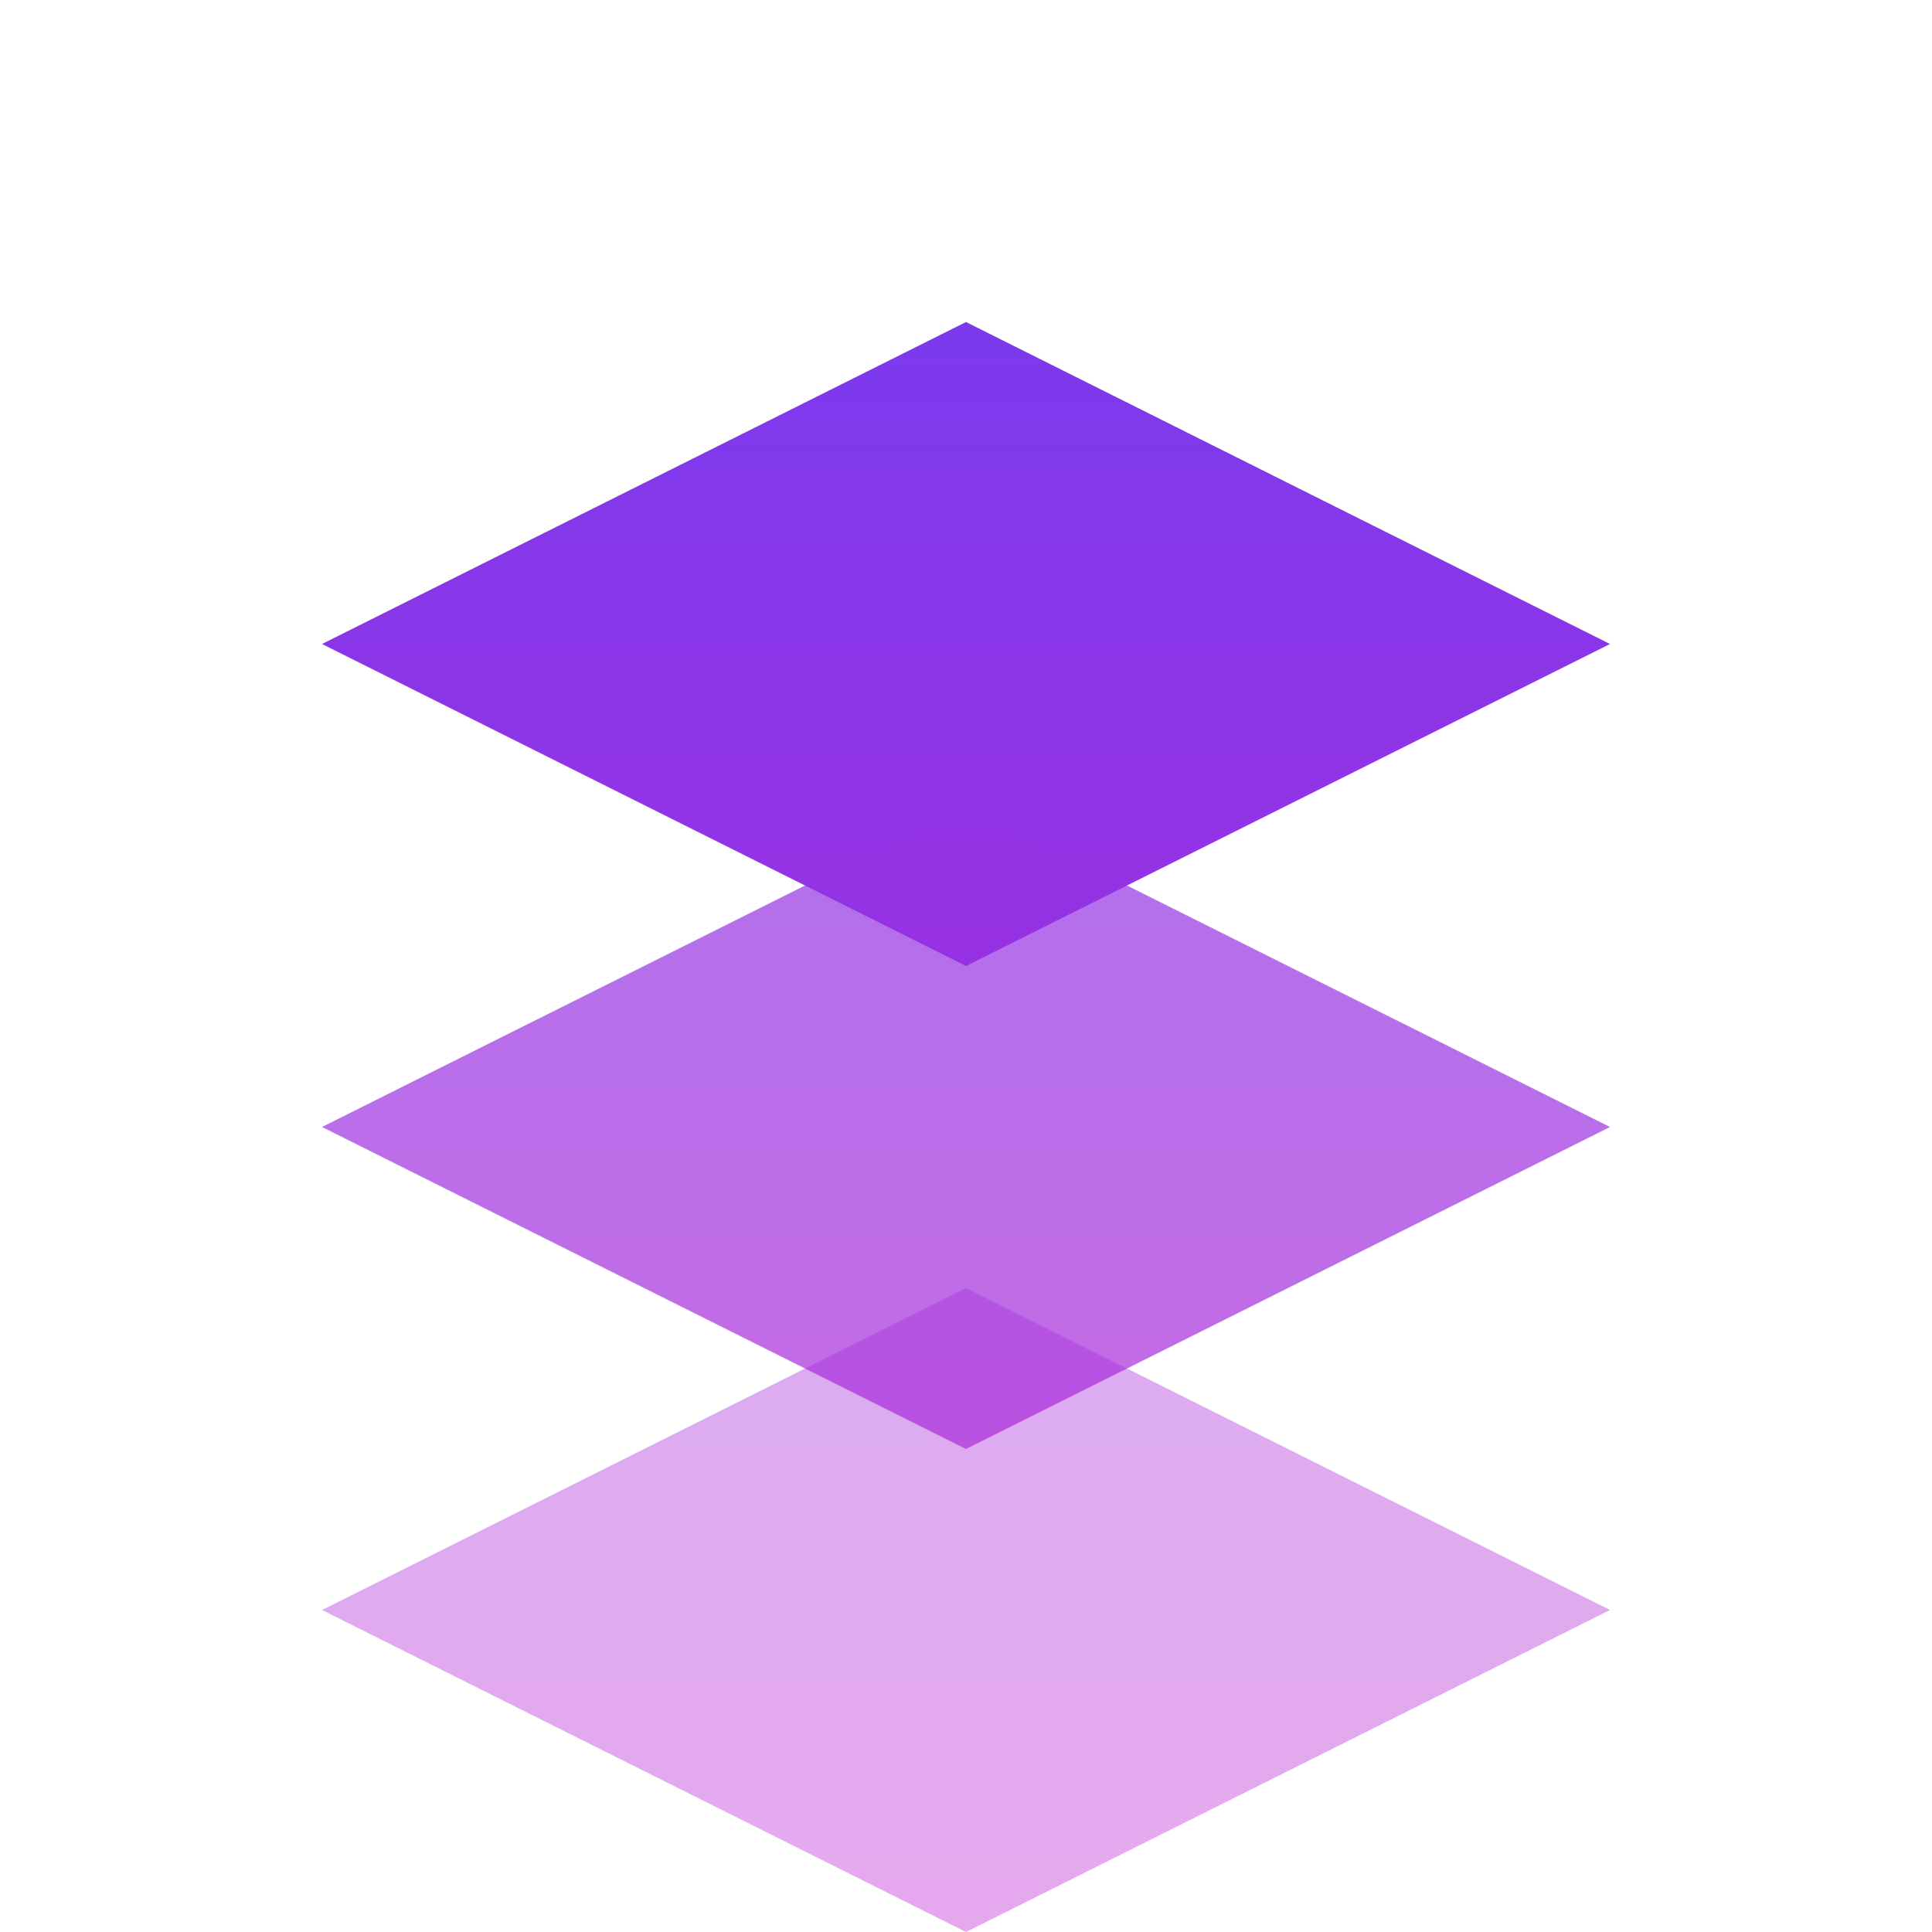
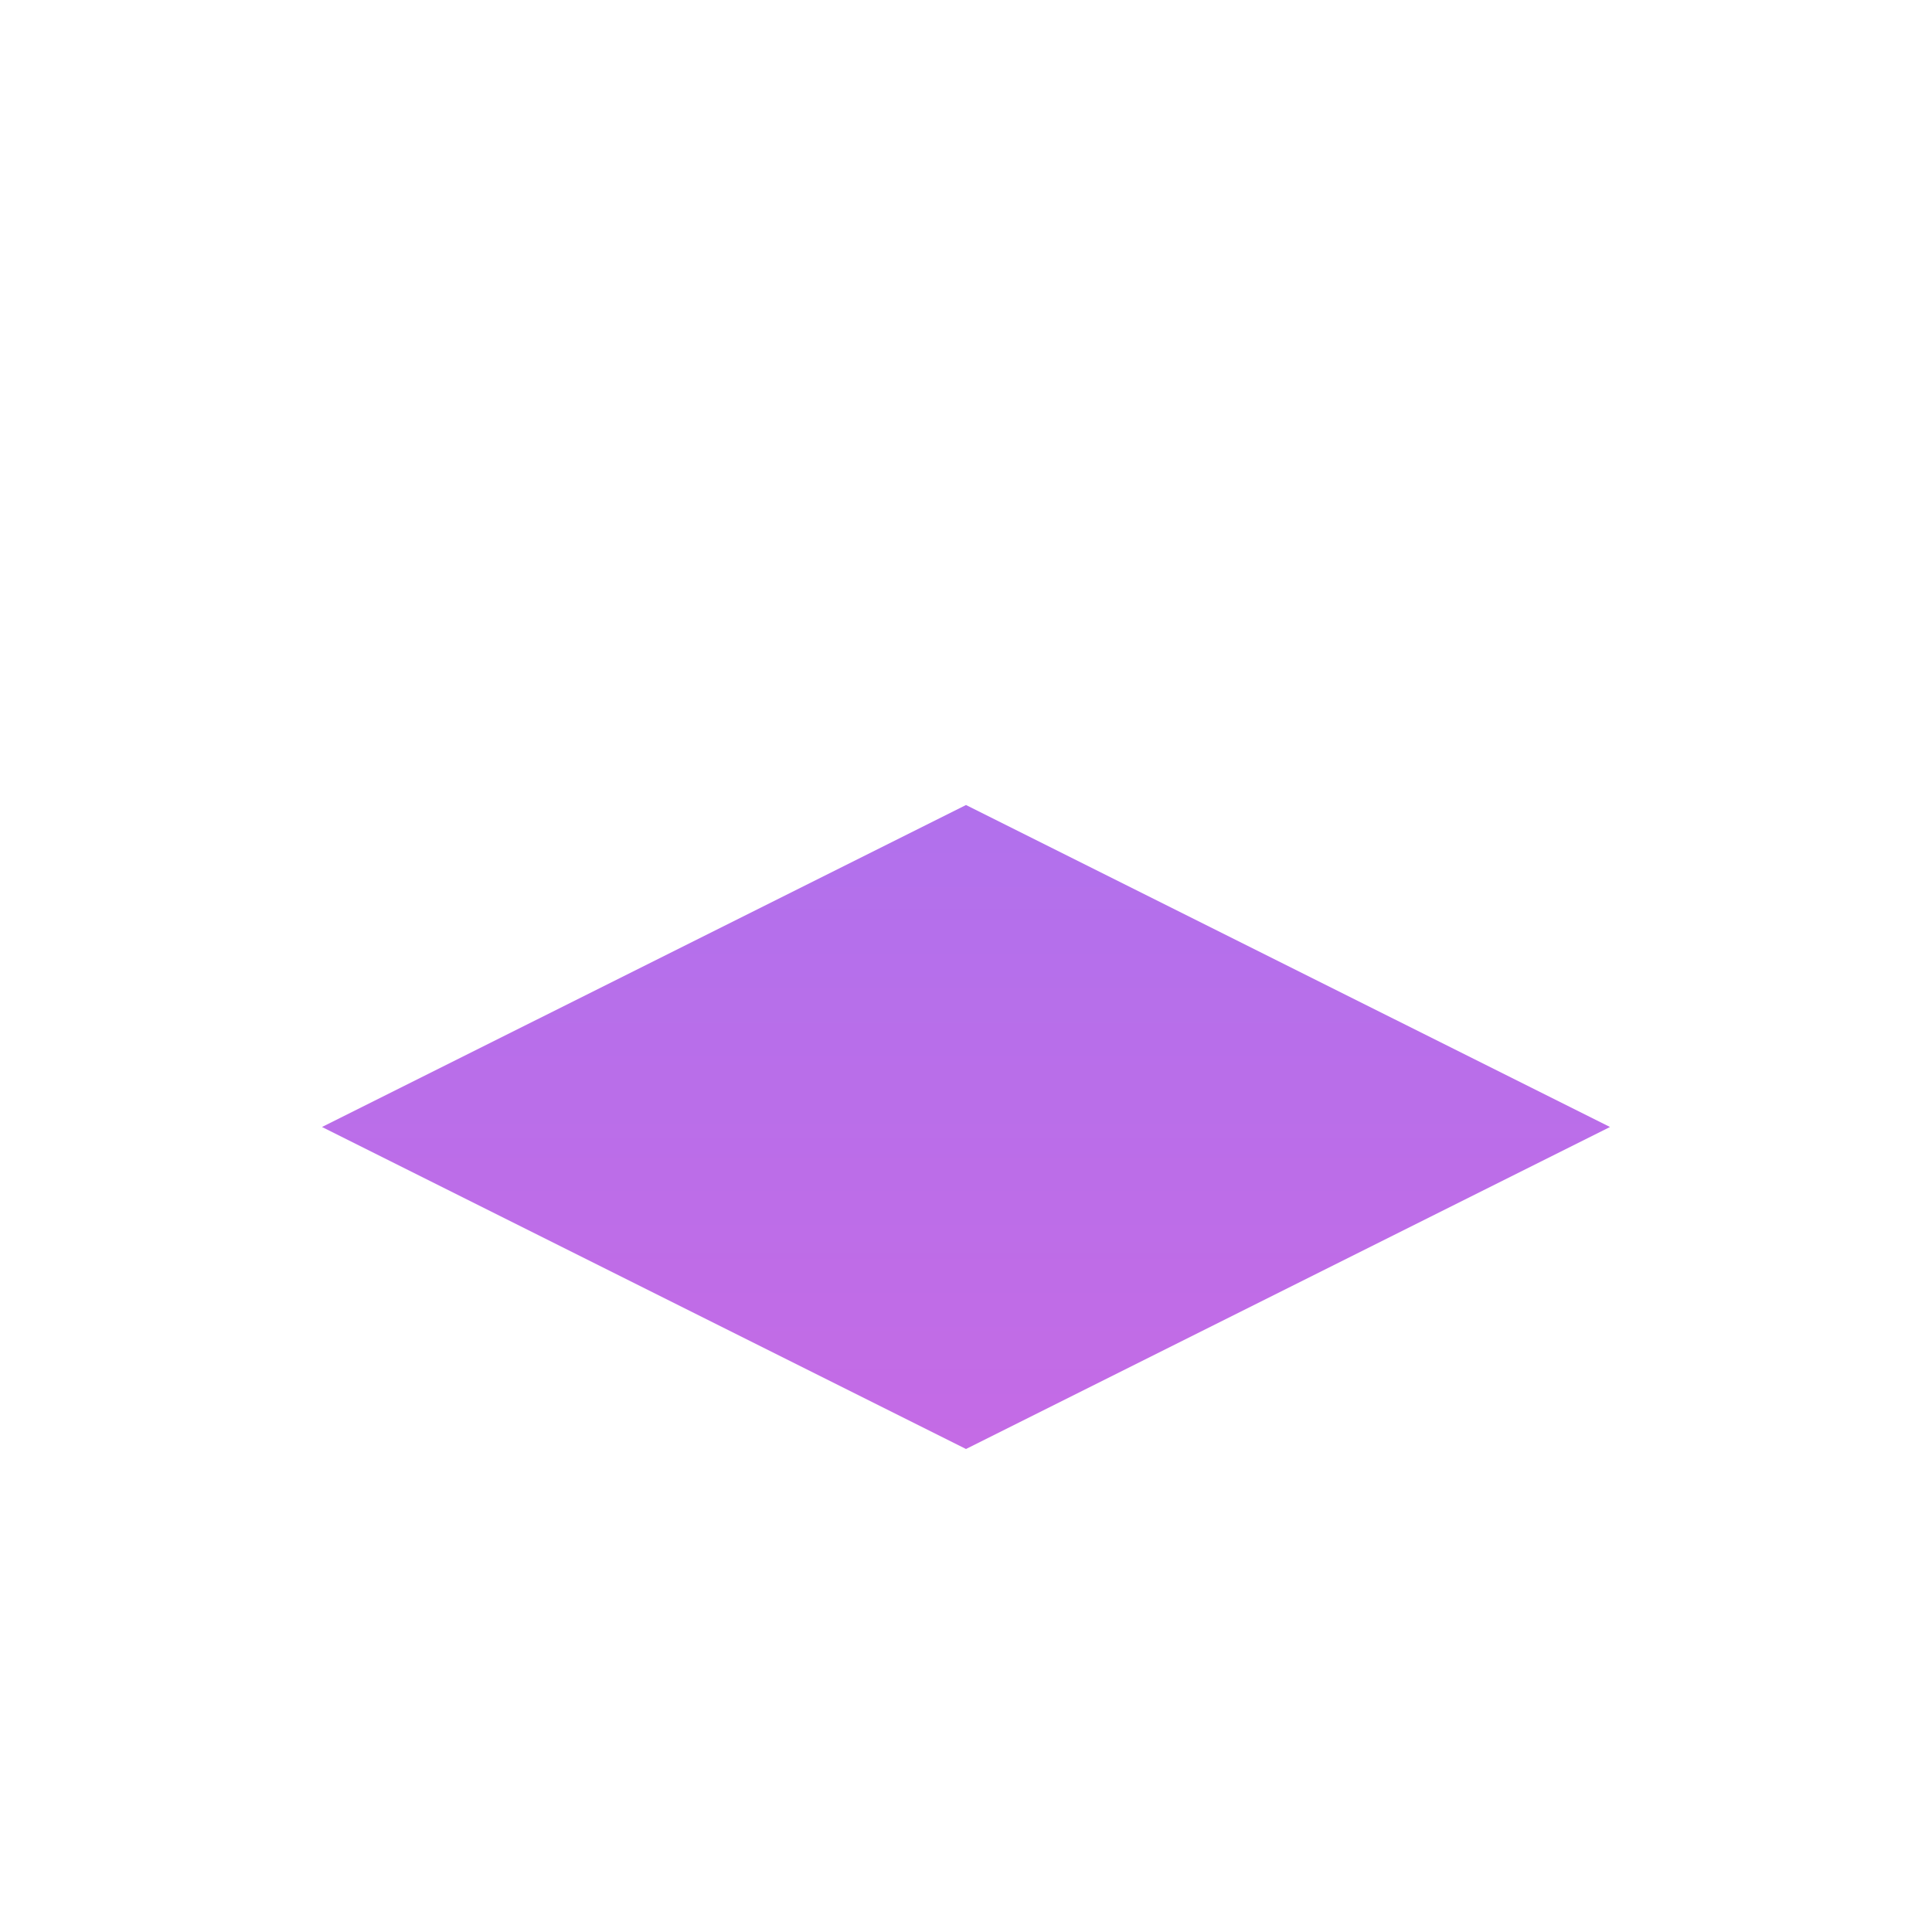
<svg xmlns="http://www.w3.org/2000/svg" width="512" height="512" viewBox="-10 -10 120 120" fill="none">
  <defs>
    <linearGradient id="strata_gradient" x1="50" y1="10" x2="50" y2="110" gradientUnits="userSpaceOnUse">
      <stop offset="0%" stop-color="#7c3aed" />
      <stop offset="100%" stop-color="#c026d3" />
    </linearGradient>
  </defs>
-   <path d="M50 10 L90 30 L50 50 L10 30 Z" fill="url(#strata_gradient)" />
  <path d="M50 40 L90 60 L50 80 L10 60 Z" fill="url(#strata_gradient)" fill-opacity="0.7" />
-   <path d="M50 70 L90 90 L50 110 L10 90 Z" fill="url(#strata_gradient)" fill-opacity="0.4" />
</svg>